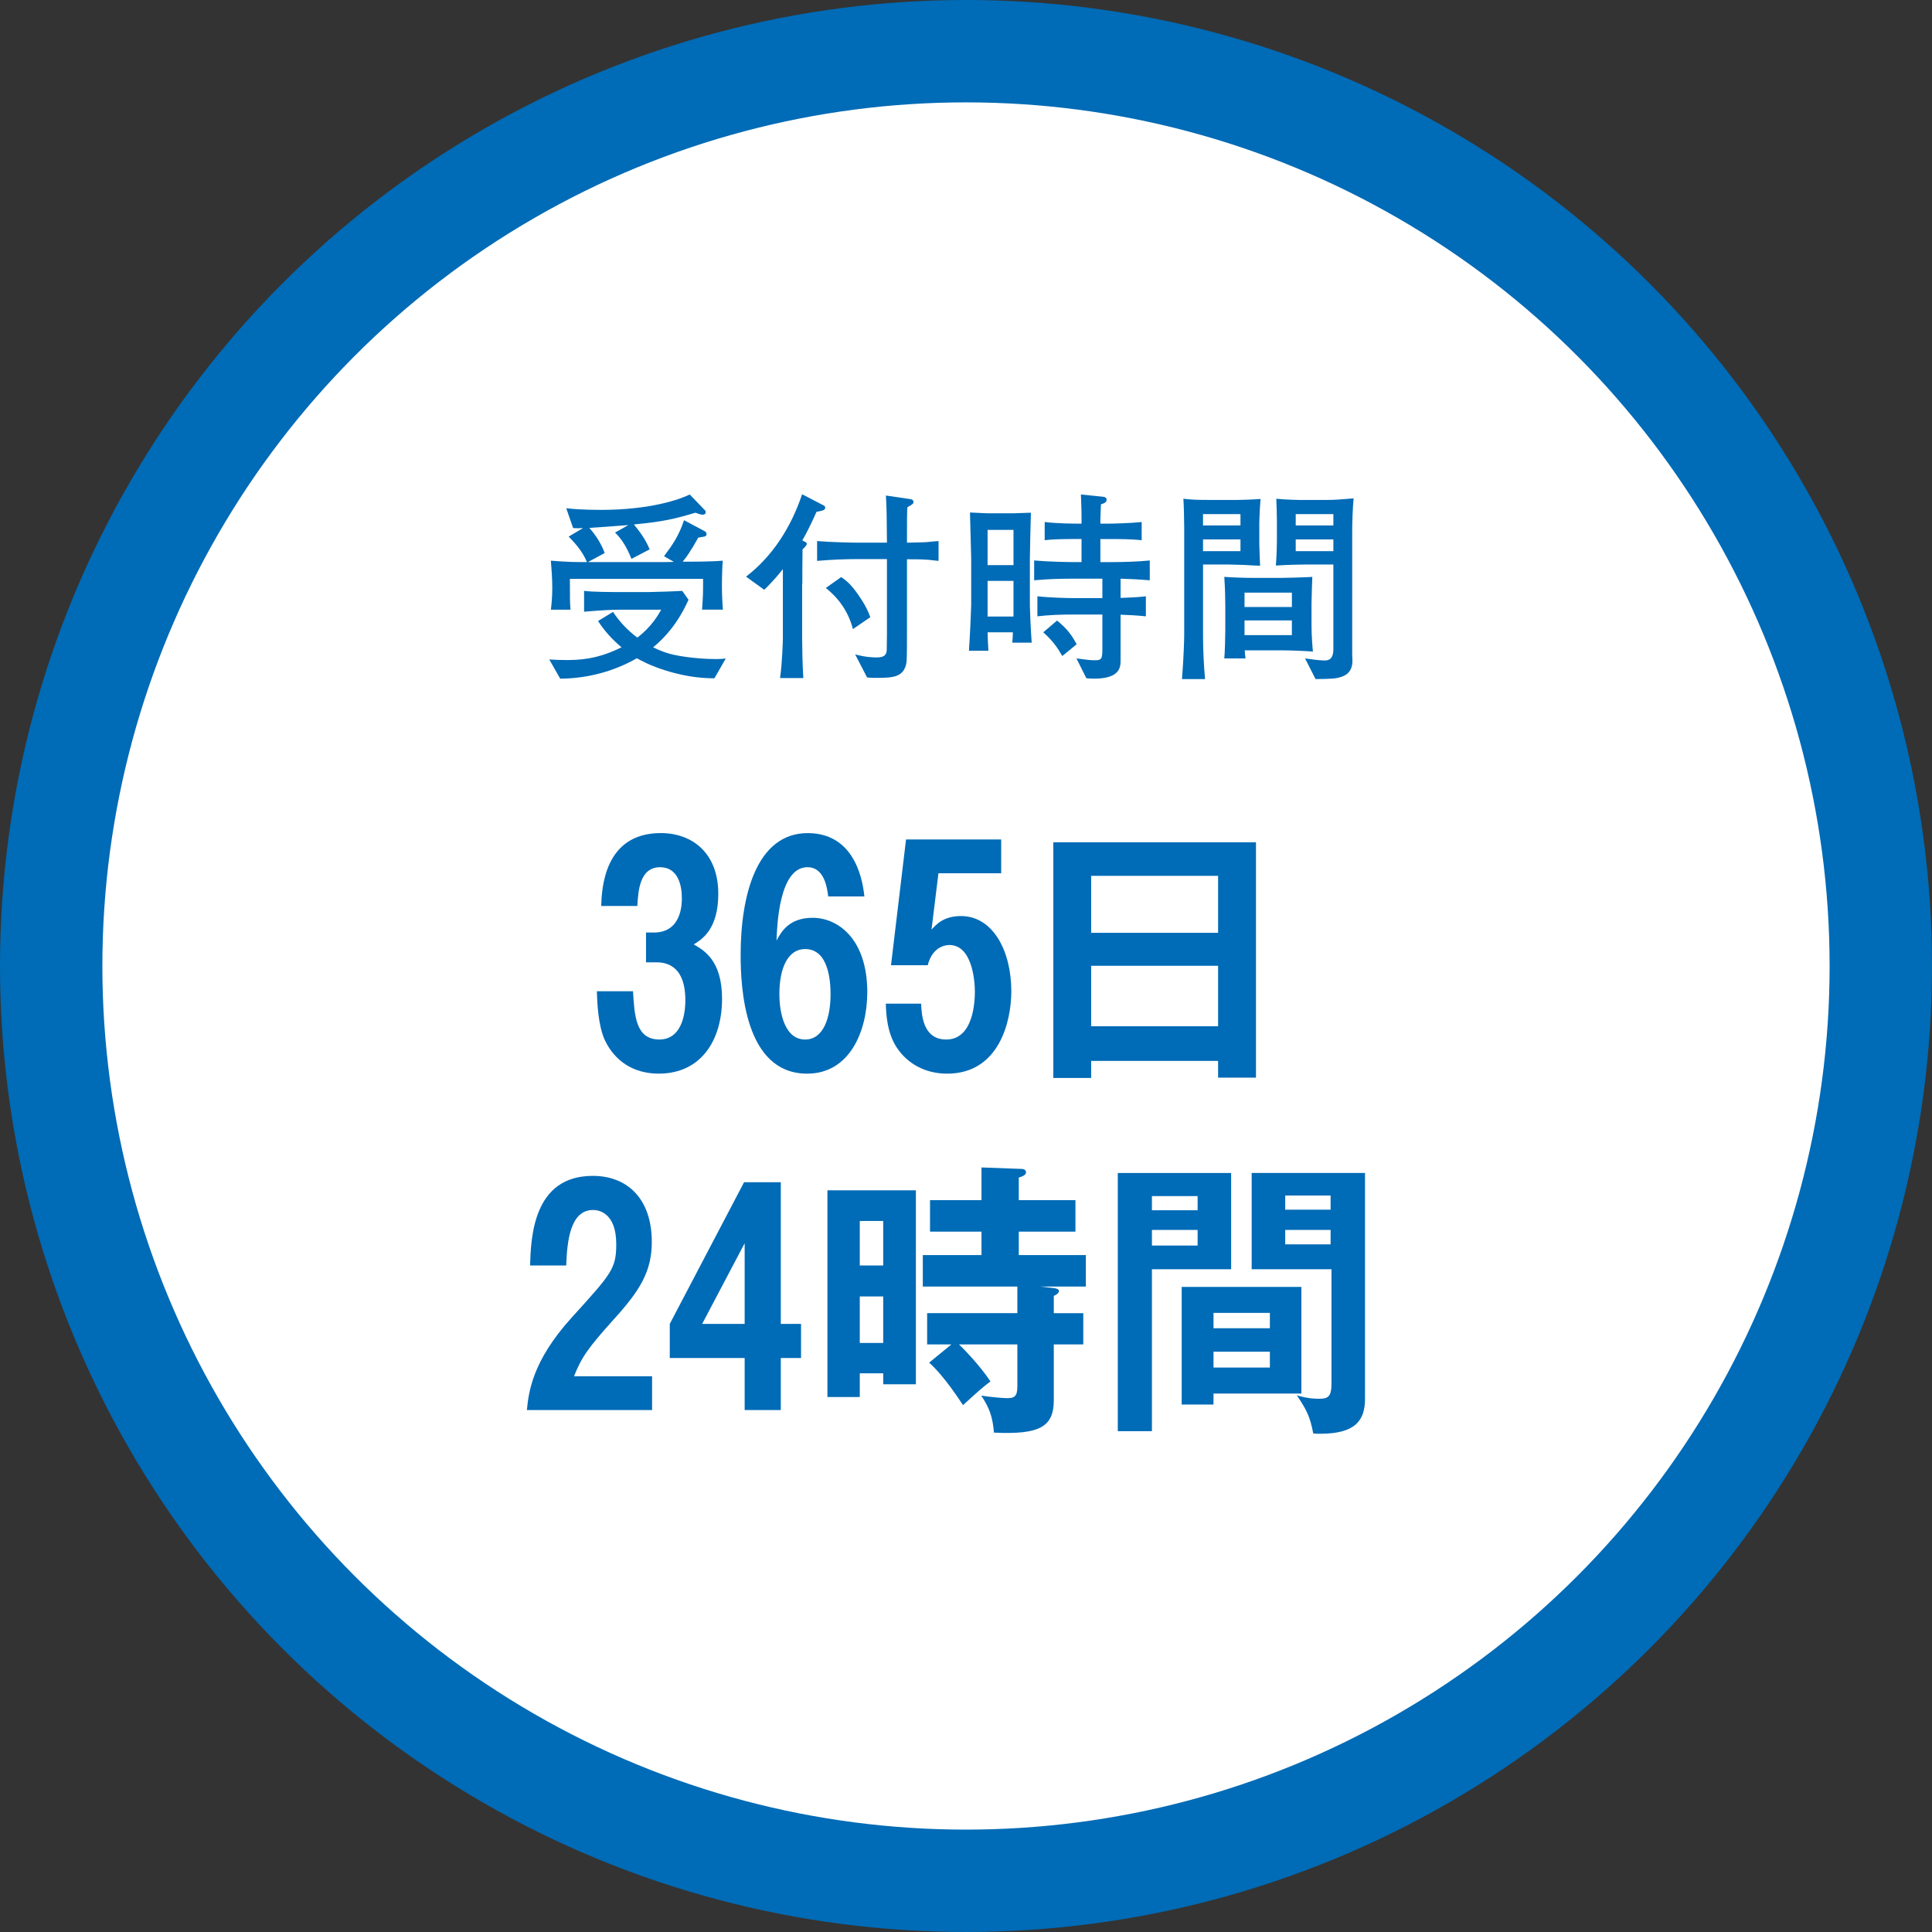
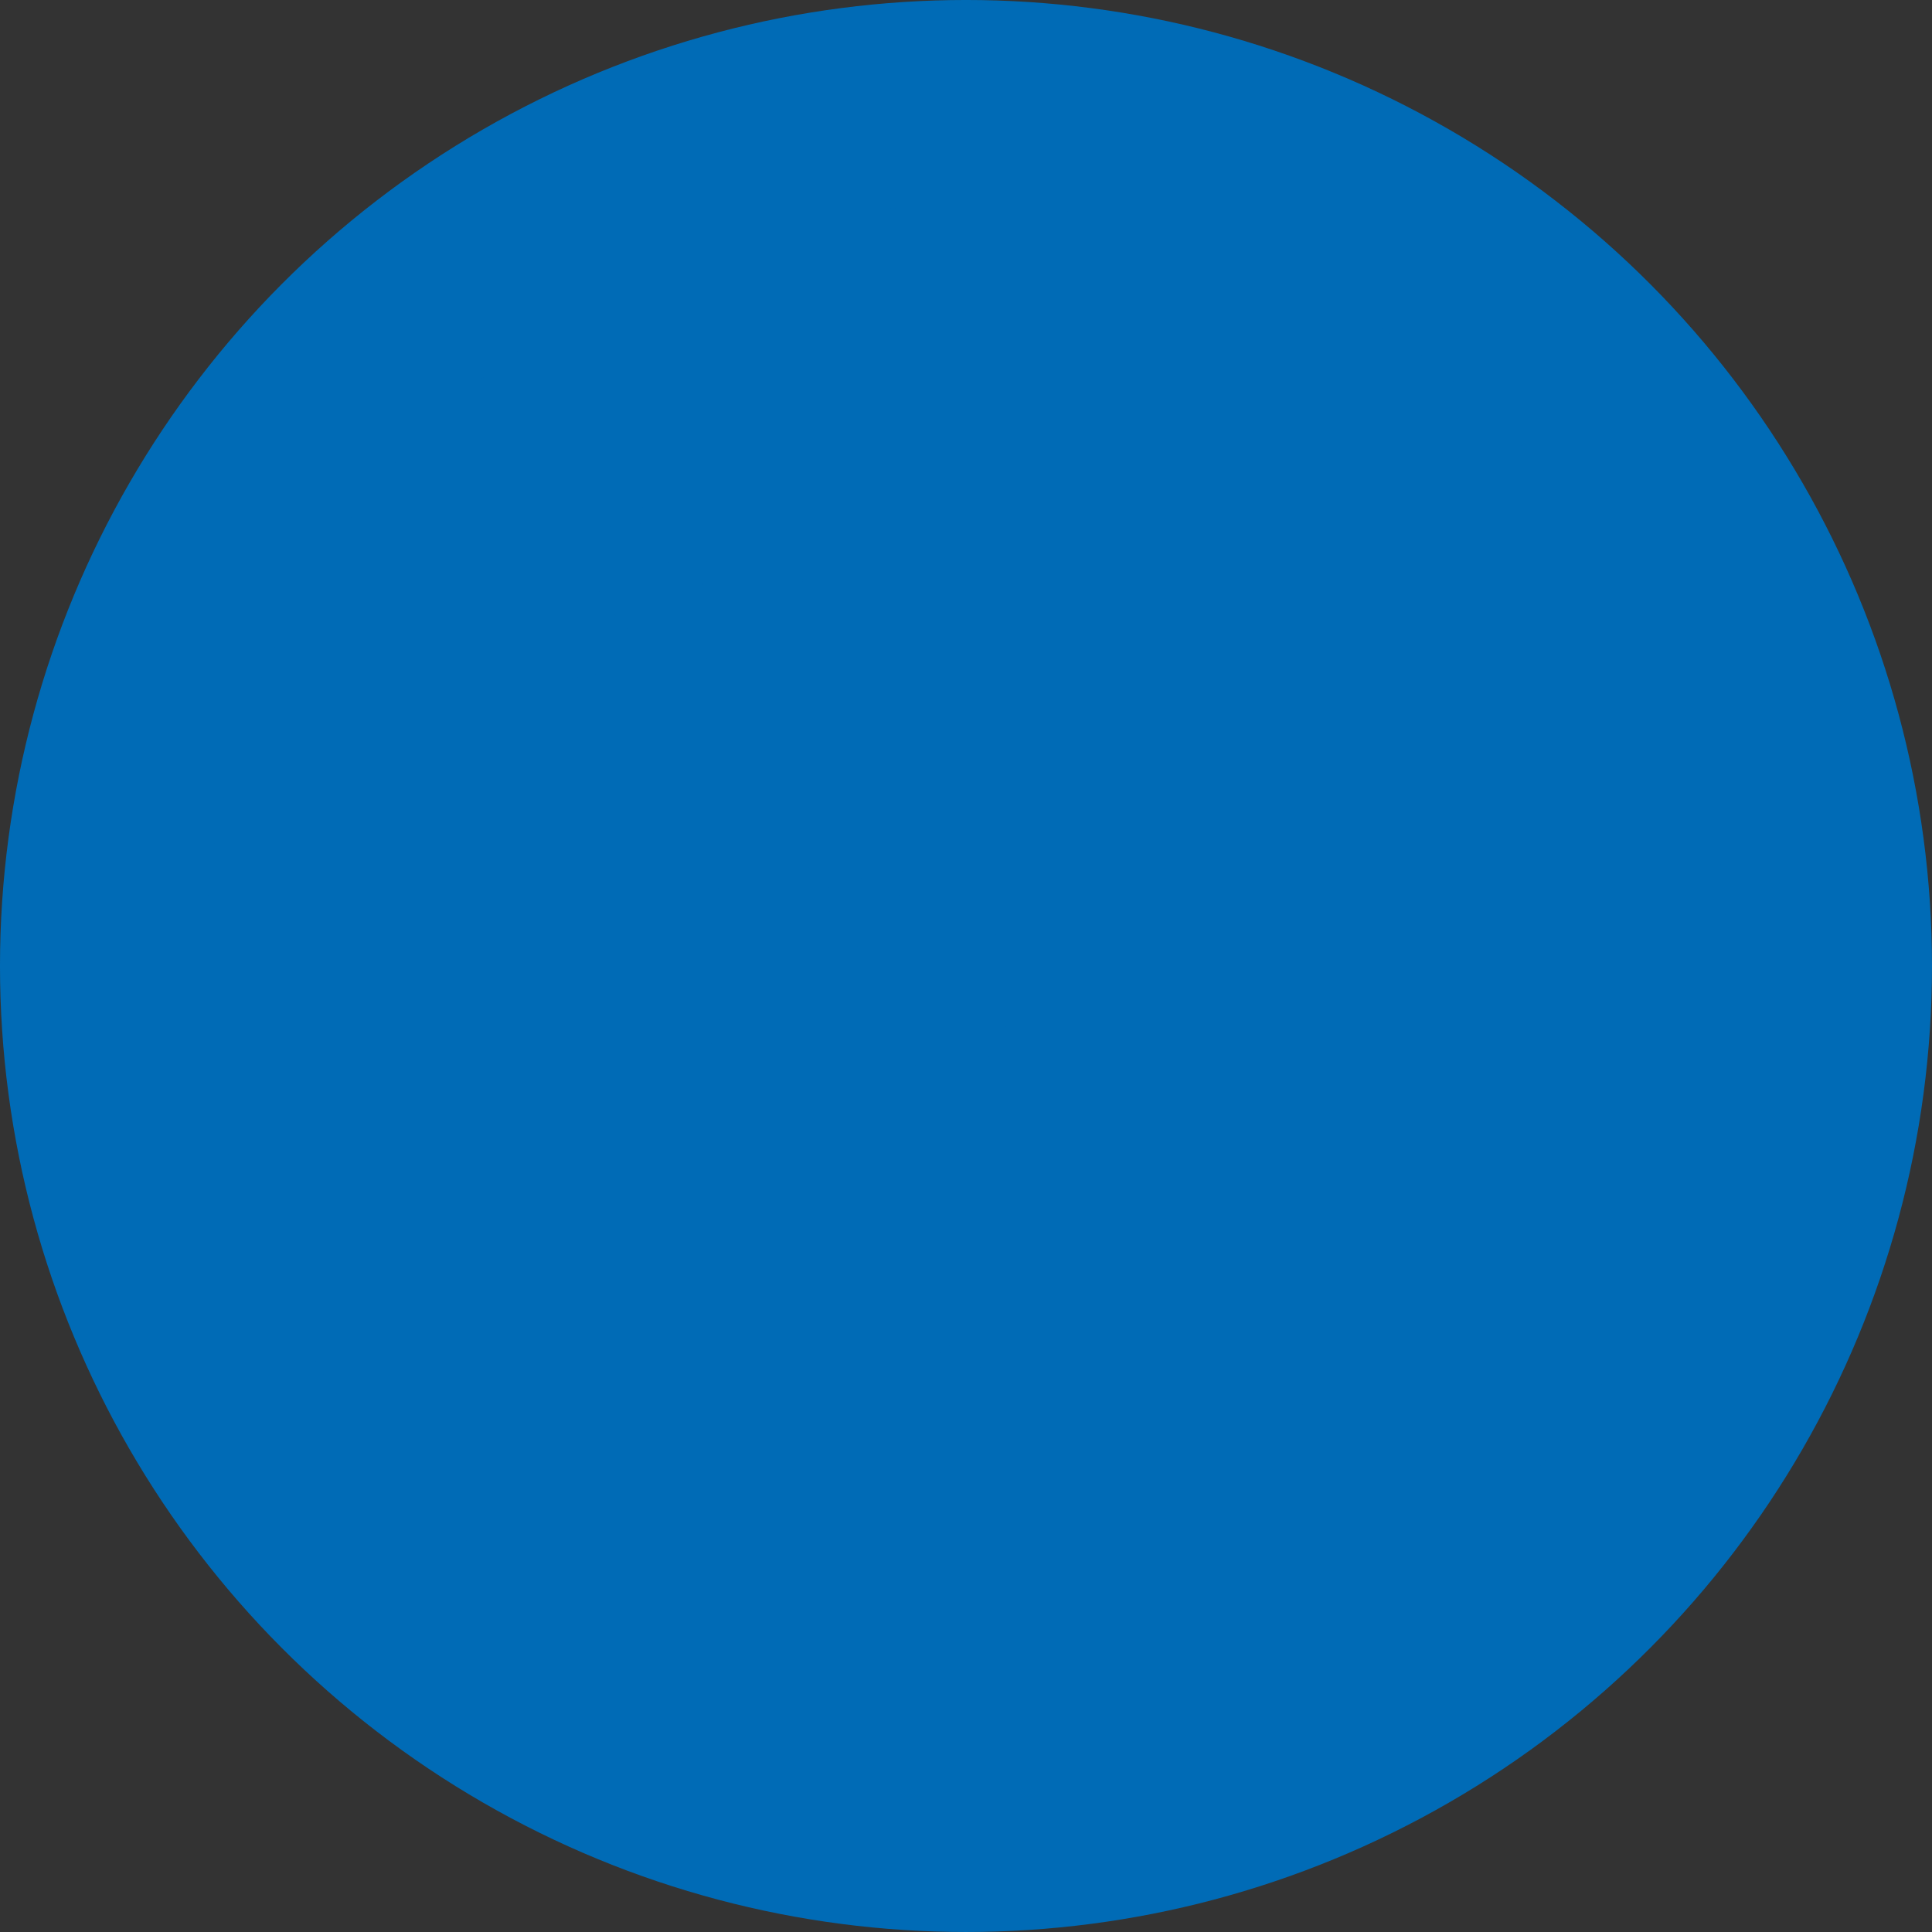
<svg xmlns="http://www.w3.org/2000/svg" id="_レイヤー_2" data-name="レイヤー_2" width="111.855" height="111.855" viewBox="0 0 111.855 111.855">
  <rect x="0" y="0" width="111.855" height="111.855" fill="#333333" stroke="none" />
  <defs>
    <style>
      .cls-1, .cls-2 {
        fill: #006bb6;
      }

      .cls-3 {
        fill: #fff;
      }

      .cls-2 {
        stroke: #006bb6;
        stroke-miterlimit: 10;
        stroke-width: 11.855px;
      }
    </style>
  </defs>
  <g id="_レイヤー_1-2" data-name="レイヤー_1">
    <g>
      <circle class="cls-2" cx="55.927" cy="55.927" r="50" />
-       <circle class="cls-3" cx="55.927" cy="55.927" r="50" />
      <g>
        <path class="cls-1" d="M36.649,57.388c.084,1.406.151,2.795,1.523,2.795,1.507,0,1.507-1.991,1.507-2.276,0-1.037-.302-2.192-1.674-2.192h-.603v-1.725h.451c1.624,0,1.624-1.674,1.624-2.008,0-.737-.234-1.774-1.255-1.774-1.206,0-1.272,1.405-1.323,2.243h-2.092c.033-.921.134-4.219,3.448-4.219,1.841,0,3.331,1.172,3.331,3.516,0,2.059-.954,2.645-1.423,2.929.586.335,1.641.921,1.641,3.147,0,2.41-1.223,4.335-3.666,4.335-1.507,0-2.562-.77-3.113-1.925-.402-.854-.452-2.243-.469-2.846h2.092Z" />
-         <path class="cls-1" d="M47.952,51.898c-.067-.452-.201-1.69-1.205-1.69-1.641,0-1.758,3.381-1.791,4.251.268-.502.72-1.322,2.092-1.322,1.49,0,3.164,1.256,3.164,4.302,0,2.294-1.038,4.721-3.481,4.721-3.649,0-3.851-5.055-3.851-6.863,0-3.531.954-7.063,3.884-7.063,2.896,0,3.214,3.08,3.281,3.666h-2.093ZM45.123,57.539c0,1.205.352,2.645,1.49,2.645,1.055,0,1.473-1.238,1.473-2.628,0-.72-.101-2.611-1.473-2.611-.988,0-1.49,1.089-1.49,2.595Z" />
+         <path class="cls-1" d="M47.952,51.898c-.067-.452-.201-1.69-1.205-1.69-1.641,0-1.758,3.381-1.791,4.251.268-.502.72-1.322,2.092-1.322,1.49,0,3.164,1.256,3.164,4.302,0,2.294-1.038,4.721-3.481,4.721-3.649,0-3.851-5.055-3.851-6.863,0-3.531.954-7.063,3.884-7.063,2.896,0,3.214,3.08,3.281,3.666h-2.093Zc0,1.205.352,2.645,1.49,2.645,1.055,0,1.473-1.238,1.473-2.628,0-.72-.101-2.611-1.473-2.611-.988,0-1.49,1.089-1.49,2.595Z" />
        <path class="cls-1" d="M57.965,50.559h-3.633l-.401,3.264c.268-.301.703-.787,1.707-.787,1.842,0,2.913,2.009,2.913,4.353,0,1.774-.72,4.771-3.717,4.771-1.255,0-2.293-.569-2.912-1.507-.569-.854-.619-1.958-.636-2.544h2.042c.033.603.083,2.075,1.456,2.075,1.573,0,1.657-2.192,1.657-2.778,0-.703-.185-2.694-1.473-2.694-.168,0-.972.05-1.256,1.171h-2.126l.87-7.281h5.508v1.959Z" />
        <path class="cls-1" d="M63.174,61.422v.987h-2.192v-13.642h11.734v13.625h-2.193v-.971h-7.349ZM70.523,54.007v-3.298h-7.349v3.298h7.349ZM70.523,59.414v-3.498h-7.349v3.498h7.349Z" />
-         <path class="cls-1" d="M37.753,79.678v1.958h-7.248c.101-1.021.302-2.829,2.595-5.356,2.31-2.544,2.578-2.829,2.578-4.252,0-1.808-1.005-1.975-1.34-1.975-1.339,0-1.506,1.841-1.557,3.214h-2.092c.05-1.607.167-5.189,3.632-5.189,2.025,0,3.415,1.355,3.415,3.816,0,1.707-.67,2.812-2.227,4.52-1.423,1.59-1.824,2.126-2.276,3.265h4.52Z" />
        <path class="cls-1" d="M45.205,76.648h1.172v1.976h-1.172v3.013h-2.092v-3.013h-4.336v-1.976l4.302-8.202h2.126v8.202ZM43.113,76.648v-4.67l-2.461,4.67h2.461Z" />
        <path class="cls-1" d="M53.026,68.915v11.231h-1.892v-.636h-1.356v1.373h-1.874v-11.969h5.122ZM51.134,73.267v-2.578h-1.356v2.578h1.356ZM49.778,75.058v2.694h1.356v-2.694h-1.356ZM60.994,74.573c.2.017.317.083.317.167,0,.15-.218.251-.301.284v1.005h1.707v1.808h-1.707v3.23c0,1.507-.771,2.009-3.465,1.875-.067-.887-.269-1.456-.737-2.143.352.067,1.272.15,1.49.15.452,0,.603-.117.603-.687v-2.427h-3.381c.234.218,1.188,1.188,1.824,2.143-.485.368-.687.553-1.59,1.373-.185-.269-1.055-1.641-1.959-2.461l1.289-1.055h-1.406v-1.808h5.223v-1.54h-5.474v-1.824h3.398v-1.356h-2.98v-1.824h2.98v-1.892l2.326.084c.134,0,.251.066.251.2,0,.151-.201.234-.418.302v1.306h3.28v1.824h-3.28v1.356h3.883v1.824h-2.645l.771.084Z" />
        <path class="cls-1" d="M71.278,67.911v5.574h-4.586v9.373h-1.976v-14.947h6.562ZM69.337,70.07v-.82h-2.645v.82h2.645ZM66.692,71.208v.904h2.645v-.904h-2.645ZM75.345,80.682h-5.088v.636h-1.842v-6.812h6.93v6.177ZM73.521,76.899v-.887h-3.264v.887h3.264ZM70.257,78.256v.92h3.264v-.92h-3.264ZM79.028,67.911v13.073c0,1.271-.568,2.025-2.611,2.025-.15,0-.268,0-.385-.018-.184-.971-.385-1.372-.954-2.209.637.201,1.155.201,1.289.201.519,0,.72-.117.72-.871v-6.628h-4.62v-5.574h6.562ZM77.037,70.037v-.82h-2.628v.82h2.628ZM74.409,71.208v.837h2.628v-.837h-2.628Z" />
      </g>
      <g>
        <path class="cls-1" d="M41.362,39.269c-.434,0-1.453-.012-2.883-.469-.879-.281-1.406-.574-1.605-.691-1.348.773-2.883,1.172-4.441,1.184l-.633-1.113c.352.023.633.035,1.055.035,1.266,0,2.145-.258,3.129-.738-.527-.445-.984-.938-1.359-1.523l.867-.527c.375.574.844,1.066,1.406,1.488.82-.621,1.219-1.324,1.383-1.617h-2.203c-.797,0-1.195.035-2.262.117v-1.207c.516.07,1.617.07,2.215.07h1.523c.281,0,1.688-.047,1.945-.07l.363.516c-.609,1.359-1.371,2.203-2.051,2.754.48.234.867.363,1.207.434.879.188,1.898.246,2.426.246.27,0,.41-.012.574-.035l-.656,1.148ZM40.647,35.297c.059-.891.059-.926.059-1.781h-7.711c0,1.148,0,1.395.035,1.781h-1.137c.035-.281.082-.68.082-1.289,0-.516-.047-1.125-.082-1.547,1.055.082,1.383.082,2.086.082-.27-.691-.832-1.242-1.055-1.477l.832-.492c-.246.012-.375.012-.574,0l-.398-1.148c.293.035.949.094,2.016.094,2.906,0,4.617-.633,5.133-.891l.891.926c.023.012.035.047.035.082,0,.129-.094.164-.164.164-.141,0-.363-.094-.434-.117-1.266.375-1.875.516-3.562.68.293.363.645.797.914,1.441l-1.055.551c-.223-.562-.516-1.113-.949-1.523l.773-.434c-1.371.105-1.535.117-2.262.164.539.609.762,1.125.891,1.453l-.973.527h4.441c.082,0,.469-.012.539-.012l-.574-.328c.516-.691.855-1.184,1.16-2.086l1.207.645c.059.035.094.094.094.164s-.035.105-.082.129c-.023.012-.328.059-.398.07-.047.082-.246.422-.281.492-.152.246-.352.586-.621.902.609,0,1.746,0,2.32-.059-.023.293-.047.844-.047,1.5,0,.504.035,1.113.059,1.336h-1.207Z" />
        <path class="cls-1" d="M47.272,29.636c-.375.844-.609,1.277-.82,1.652.234.117.258.129.258.211,0,.07-.188.258-.246.305-.012,1.09-.012,1.207-.012,1.945-.012.07-.012.152-.012.234v2.965c0,.398.023,1.699.07,2.309h-1.348c.129-.879.164-2.215.164-2.332v-3.973c-.504.633-.844.961-1.078,1.195l-1.055-.762c1.559-1.195,2.625-2.906,3.246-4.77l1.219.633c.07.035.117.059.117.141,0,.141-.094.164-.504.246ZM53.647,32.402c-.387-.023-.762-.023-1.137-.023v4.289c0,1.465-.012,1.629-.047,1.793-.188.738-.75.785-1.723.785-.223,0-.316,0-.539-.023l-.691-1.336c.645.176,1.102.176,1.23.176.387,0,.574-.094.598-.41,0-.07.012-.609.012-.926v-4.359h-1.629c-.809,0-1.617.035-2.414.105v-1.148c.832.07,2.039.094,2.414.094h1.629c-.012-1.488-.012-1.91-.059-2.73l1.43.211c.082.012.164.047.164.164,0,.105-.035.117-.352.305-.023.434-.023.516-.023,2.051.984-.023,1.09-.023,1.277-.047.281-.023.305-.035.551-.047v1.148c-.164-.012-.469-.059-.691-.07ZM49.381,36.422c-.258-.984-.797-1.77-1.57-2.379l.891-.633c.34.234.562.422.984,1.02.445.645.562.938.703,1.301l-1.008.691Z" />
-         <path class="cls-1" d="M58.607,37.207c.023-.223.023-.305.035-.598h-1.465c0,.176.035.914.047,1.066h-1.125c.059-.902.129-2.426.129-2.625v-2.754c0-.047-.059-2.344-.07-2.625.926.047.961.047,1.113.047h1.406c.164,0,.867-.035,1.008-.035-.012.422-.059,2.273-.059,2.648v2.754c0,.141.047,1.371.105,2.121h-1.125ZM58.677,30.679h-1.5v2.039h1.5v-2.039ZM58.677,33.632h-1.5v2.062h1.5v-2.062ZM64.877,33.504v1.113c.938-.035,1.172-.059,1.465-.094v1.16c-.551-.059-1.125-.082-1.465-.094v2.648c0,.363-.012,1.055-1.535,1.055-.176,0-.305-.012-.445-.023l-.574-1.148c.703.094.82.105,1.066.105.363,0,.434-.059.434-.621v-2.027h-1.664c-.703,0-1.406.023-2.098.105v-1.16c.727.082,1.77.105,2.098.105h1.664v-1.125h-1.699c-.75,0-1.5.023-2.25.094v-1.148c.773.07,1.898.094,2.25.094h.492v-1.336h-.258c-.609,0-1.324,0-1.875.07v-1.055c.75.094,1.793.094,1.875.094h.258v-.504c0-.363-.035-1.102-.035-1.184l1.348.141c.047.012.141.059.141.164,0,.176-.223.234-.328.258-.035.773-.035.797-.035.938v.188h.516c.152,0,1.23-.023,1.875-.094v1.055c-.586-.07-1.301-.07-1.875-.07h-.516v1.336h.598c.75,0,1.512-.023,2.262-.094v1.148c-.645-.059-1.277-.082-1.688-.094ZM61.502,37.98c-.305-.527-.562-.891-1.102-1.371l.797-.68c.574.457.855.844,1.137,1.371l-.832.68Z" />
-         <path class="cls-1" d="M72.908,30.246v1.242c0,.152.035,1.066.047,1.266-.164,0-.246-.012-.949-.047-.129,0-.715-.023-.832-.023h-1.523v4.172c0,.715.047,1.746.117,2.461h-1.336c.094-1.16.129-2.273.129-2.543v-6.246c0-.387-.023-1.336-.047-1.652.41.047.633.07,1.723.07h1.184c.457,0,1.137-.023,1.559-.059-.059.738-.07,1.348-.07,1.359ZM71.818,29.765h-2.168v.656h2.168v-.656ZM71.818,31.23h-2.168v.68h2.168v-.68ZM74.279,37.652h-2.215c.012.164.023.328.047.469h-1.23c.035-.328.059-1.277.059-1.652v-1.418c0-.246-.012-1.043-.059-1.652.48.035,1.207.059,1.699.059h1.582c.258,0,1.582-.035,1.816-.059,0,.012-.047,1.219-.047,1.523v1.242c0,.668.059,1.336.082,1.559-.41-.035-1.348-.07-1.734-.07ZM74.795,34.312h-2.742v.832h2.742v-.832ZM74.795,35.918h-2.742v.855h2.742v-.855ZM78.287,30.761v7.172l.012.258c.035.773-.48.949-.68,1.008-.305.094-.492.105-1.453.117l-.609-1.195c.504.07.867.117,1.113.117.176,0,.527,0,.527-.656v-4.898h-1.676c-.281,0-.902.012-1.652.059.047-.621.059-1.254.059-1.406v-1.195c0-.27-.023-1.02-.035-1.266.539.059,1.348.07,1.371.07h1.406c.598,0,.879-.023,1.699-.094-.059.656-.082,1.418-.082,1.91ZM77.197,29.765h-2.18v.656h2.18v-.656ZM77.197,31.23h-2.18v.68h2.18v-.68Z" />
      </g>
    </g>
  </g>
</svg>